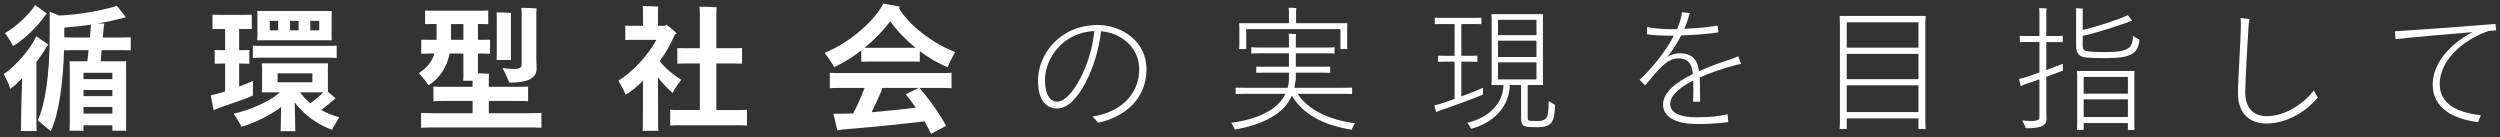
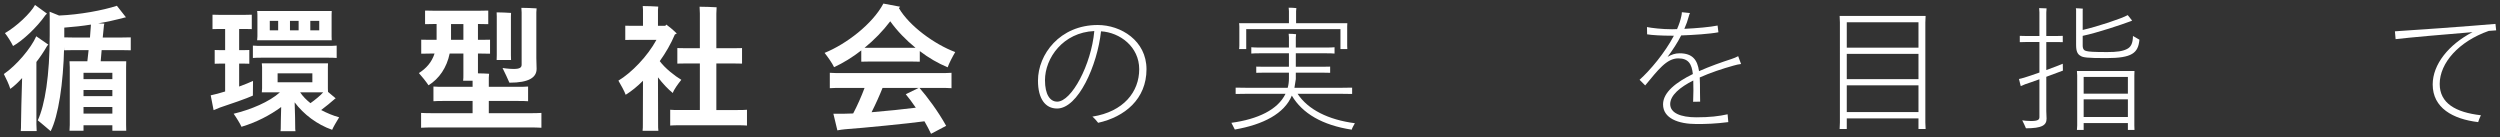
<svg xmlns="http://www.w3.org/2000/svg" width="364" height="20" viewBox="0 0 364 20">
  <rect x="0" y="0" width="364" height="20" fill="#333333" stroke="none" />
  <path d="m5.3,18.08c0,.34.02.7.04,1h-2.32c.04-.3.04-.64.04-1,0-.88.08-4.22.16-6.72-.58.64-1.2,1.22-1.72,1.58-.18-.62-.64-1.58-.94-2.16,1.84-1.26,3.96-3.76,4.72-5.5l1.76,1.22c-.06.04-.14.14-.2.22-.48.84-1,1.6-1.54,2.3v9.06ZM1.9,6.7c-.24-.52-.8-1.4-1.18-1.88,1.66-.94,3.76-2.92,4.38-4.1l1.74,1.26-.22.22c-1.22,1.76-3.34,3.74-4.72,4.5Zm12.9.6c-.04.58-.1,1.14-.14,1.62h3.72c-.02.3-.02.56-.02.86v8.4l.02.86h-2.02v-.8h-4.2v.8h-2.04c.02-.22.04-.56.04-.86v-8.4c0-.3-.02-.6-.04-.86h2.6c.06-.48.12-1.04.18-1.62h-2.38c-.46,0-.84,0-1.18.02v-.48c-.12,5.34-.84,10.04-1.96,12.26-.54-.46-1.38-1.18-1.88-1.58,1.04-2.22,1.74-6.54,1.74-12.42v-2.16c0-.12,0-1.06-.02-1.24.26.12.86.34,1.38.56,3-.12,6.42-.76,8.42-1.42l1.32,1.68c-.14.02-.4.08-.56.14-1.1.28-2.26.54-3.48.74.32.02.64.04.9.04l-.06.22c-.04.38-.1,1.04-.18,1.8h2.88c.48,0,.84,0,1.2-.02v1.88c-.36-.02-.72-.02-1.2-.02h-3.04Zm-1.7-1.84c.06-.78.12-1.46.14-1.86v-.02c-1.24.2-2.54.34-3.88.44v1.42c.34.02.7.02,1.16.02h2.58Zm3.26,5.14h-4.2v.92h4.2v-.92Zm-4.2,3.4h4.2v-.9h-4.2v.9Zm4.2,2.54v-.96h-4.2v.96h4.2Z" style="fill:#fff;stroke-width:0px" />
  <path d="m36.82,13.92c-.8.38-3.4,1.28-4.8,1.74l-.92.38-.42-2.16c.28-.06.66-.16,1-.24.32-.08.68-.2,1.1-.32v-4.06h-.7c-.28,0-.54,0-.82.02v-2c.26.02.54.02.82.02h.7v-3.08h-.96c-.32,0-.6,0-.88.02v-2.1c.28.02.56.02.88.02h3.96c.3,0,.6,0,.88-.02v2.1c-.28-.02-.58-.02-.88-.02h-.96v3.08h.66c.3,0,.54,0,.82-.02v2c-.26-.02-.52-.02-.82-.02h-.66v3.34c.86-.32,1.62-.62,2.02-.82-.02.76-.02,1.46-.02,2.14Zm12.56,3.16c-.34.56-.86,1.42-1.02,1.82-2.18-.76-4.14-2.24-5.46-4,.06,1.26.08,3.28.08,3.52s0,.48.04.68h-2.18c.04-.2.04-.44.04-.68,0-.2.02-1.64.06-2.84-1.62,1.2-3.64,2.24-5.78,2.88-.18-.42-.74-1.34-1.14-1.9,2.5-.6,5.18-1.72,6.74-3.12h-2.64c.02-.16.04-.36.04-.56v-3.1c0-.2-.02-.4-.04-.56h9.64c-.02.18-.02.36-.02.56v3.1l.02.5,1.12.94c-.06.02-.14.08-.2.14-.48.44-1.24,1.04-1.92,1.56.84.44,1.74.82,2.62,1.06Zm-11.2-8.68c-.54,0-.96,0-1.36.04v-1.8c.4.04.82.04,1.36.04h9.5c.52,0,.94,0,1.34-.04v1.8c-.4-.04-.82-.04-1.34-.04h-9.5Zm-.7-3.1v-3.16c0-.22-.02-.38-.04-.54h10.86c-.02.18-.02.32-.02.54v3.16l.02.56h-10.86c.02-.16.04-.36.04-.56Zm1.8-2.26v1.38h1.22v-1.38h-1.22Zm1.14,8.94h5.06v-1.3h-5.06v1.3Zm1.8-8.94v1.38h1.26v-1.38h-1.26Zm2.98,11.98c.68-.48,1.44-1.1,1.86-1.58h-3.36c.38.58.9,1.1,1.5,1.58Zm-.02-11.98v1.38h1.3v-1.38h-1.3Z" style="fill:#fff;stroke-width:0px" />
  <path d="m78.83,16.44v2.16c-.5-.04-1.1-.04-1.86-.04h-13.8c-.76,0-1.36,0-1.86.04v-2.16c.5.04,1.1.04,1.86.04h5.64v-1.78h-4.14c-.64,0-1.14,0-1.56.04v-2.14c.42.04.92.04,1.56.04h4.14v-.88h-1.38c.04-.24.04-.58.04-.88v-3.08h-2c-.42,2.04-1.52,3.66-3.08,4.62-.34-.52-.98-1.32-1.4-1.78,1.04-.66,1.86-1.54,2.28-2.84h-.72c-.46,0-.86,0-1.22.02v-2.04c.36.02.76.02,1.22.02h1.02v-2.3h-.54c-.42,0-.8,0-1.14.02v-1.98c.34.02.72.02,1.14.02h6.9c.46,0,.82,0,1.16-.02v1.98c-.34-.02-.7-.02-1.16-.02h-.34v2.3h.54c.48,0,.88,0,1.22-.02v2.04c-.34-.02-.74-.02-1.22-.02h-.54v2.88c.6,0,1.3.04,1.62.06-.02.18-.04.42-.04.58v1.32h4.18c.64,0,1.12,0,1.54-.04v2.14c-.4-.04-.9-.04-1.54-.04h-4.18v1.78h5.8c.76,0,1.36,0,1.86-.04Zm-11.36-10.64v-2.3h-1.8v2.3h1.8Zm4.86,2.22V2.42c0-.18,0-.42-.02-.62.44,0,1.66.04,2.1.08-.02.18-.02.4-.02.54v5.6c0,.26,0,.5.02.72h-2.1c.02-.2.02-.46.02-.72Zm.84,1.88s.86.14,1.62.14c.88,0,1.16-.2,1.16-.62V1.8c0-.16-.02-.48-.04-.66.48,0,1.76.04,2.22.08-.02.18-.04.42-.04.58v6.66c0,.32.04,1.3.04,1.56,0,1.24-1.08,2.02-3.96,2.02-.2-.48-.68-1.5-1-2.14Z" style="fill:#fff;stroke-width:0px" />
  <path d="m95.8,11.26c.02,2.46.02,6.64.02,6.86,0,.3,0,.64.04.92h-2.3c.04-.28.04-.62.04-.92,0-.2,0-3.88.02-6.36-.82.82-1.68,1.52-2.52,2.04-.18-.52-.72-1.48-1.06-2.06,1.9-1.14,4.22-3.52,5.54-5.94h-3.64c-.32,0-.6,0-.9.02v-2.08c.28.02.58.02.9.02h1.68V1.42c0-.1-.02-.38-.04-.54.48,0,1.8.04,2.26.08-.02.14-.04.34-.04.46v2.34h1.06c.06-.06.12-.12.16-.18.34.24.98.76,1.52,1.3l-.28.14c-.56,1.32-1.32,2.66-2.2,3.88.76,1.04,2.2,2.16,3.14,2.72-.44.54-1.1,1.44-1.24,1.92-.68-.54-1.46-1.36-2.16-2.28Zm12.96,4.72v2.3c-.38-.04-.86-.04-1.38-.04h-8.44c-.54,0-.98,0-1.36.04v-2.3c.38.04.82.04,1.36.04h2.96v-6.78h-2.06c-.46,0-.88,0-1.22.02v-2.26c.34.02.76.02,1.22.02h2.06V1.96c0-.26-.02-.76-.04-.98.54,0,1.98.04,2.48.08-.02.26-.04.64-.04.92v5.04h2.52c.46,0,.88,0,1.22-.02v2.26c-.34-.02-.76-.02-1.22-.02h-2.52v6.78h3.08c.52,0,.98,0,1.38-.04Z" style="fill:#fff;stroke-width:0px" />
  <path d="m121.44,9.78c-.26-.58-.94-1.52-1.38-2.08,3.16-1.28,6.98-4.2,8.56-7.18.8.14,1.62.3,2.44.46-.04.06-.14.14-.18.2,1.5,2.6,5.2,5.28,8.2,6.4-.38.64-.92,1.68-1.1,2.22-1.4-.58-2.78-1.38-4.06-2.36v1.54c-.34-.02-.7-.02-1.12-.02h-6.3c-.42,0-.76,0-1.1.02v-1.64c-1.28,1-2.62,1.82-3.96,2.44Zm15.2.86c.78,0,1.4,0,1.9-.04v2.24c-.5-.04-1.12-.04-1.9-.04h-2.76c1.1,1.26,2.72,3.42,3.88,5.52-.7.38-1.42.76-2.2,1.16-.28-.6-.62-1.22-.96-1.82-2.34.32-8.78.96-11.56,1.16-.28.02-.82.1-1.12.16l-.58-2.42h1.48c.42,0,.88-.02,1.4-.04.56-1.04,1.2-2.48,1.66-3.72h-3.14c-.8,0-1.44,0-1.92.04v-2.24c.48.04,1.12.04,1.92.04h13.9Zm-10.76-3.68h7.42c-1.4-1.14-2.68-2.46-3.68-3.86-1.06,1.4-2.34,2.72-3.74,3.86Zm6,6.76l1.88-.92h-5.26c-.4,1.02-1,2.36-1.6,3.54,2.24-.18,4.66-.44,6.44-.66-.52-.76-1.02-1.44-1.46-1.96Z" style="fill:#fff;stroke-width:0px" />
  <path d="m166.93,10.08c0,4.36-3.18,6.94-7.04,7.8-.18-.24-.52-.64-.84-.9,4.56-.72,6.82-3.62,6.82-6.9s-2.82-5.36-5.56-5.52c-.54,4.98-3.34,11.24-6.4,11.24-1.7,0-2.78-1.4-2.78-4.06,0-3.82,3.18-8.1,8.7-8.1,3.38,0,7.1,2.28,7.1,6.44Zm-7.6-5.56c-4.56.2-7.18,3.94-7.18,7.16,0,2.06.72,3.12,1.78,3.12,2.08,0,4.96-5.36,5.4-10.28Z" style="fill:#fff;stroke-width:0px" />
  <path d="m197.27,17.94c-.18.3-.42.76-.46.94-4.28-.66-7.18-2.36-8.72-4.96-1.08,2.62-4.16,4.22-8.3,4.94l-.5-.98c3.84-.52,6.76-1.9,7.88-4.22h-5.78c-.6,0-1.02,0-1.48.02v-.92c.46.02.88.02,1.48.02h6.1c.12-.42.18-.88.18-1.36v-.84h-3.68c-.42,0-.72,0-1.08.02v-.9c.36.02.66.02,1.08.02h3.68v-1.96h-4.3c-.46,0-.78,0-1.18.04v-.92c.4.04.72.04,1.18.04h4.3v-1.48c0-.08-.02-.38-.04-.52.24,0,.86.02,1.08.06-.02.1-.04.36-.04.48v1.46h4.48c.44,0,.78,0,1.16-.04v.92c-.38-.04-.72-.04-1.16-.04h-4.48v1.96h3.9c.42,0,.72,0,1.1-.02v.9c-.36-.02-.68-.02-1.1-.02h-3.9v.94l-.2,1.26h6.94c.6,0,1,0,1.46-.02v.92c-.46-.02-.86-.02-1.46-.02h-6.48c1.52,2.3,4.48,3.78,8.34,4.28Zm-16.82-11.28v-2.78c0-.2-.02-.36-.04-.5h7.26v-1.76c0-.08-.02-.36-.04-.5.26,0,.9.02,1.12.06-.02.1-.04.34-.04.46v1.74h7.46c-.02.16-.02.3-.02.5v2.78l.02.48h-1v-2.9h-13.72v2.9h-1.04c.02-.14.04-.28.04-.48Z" style="fill:#fff;stroke-width:0px" />
-   <path d="m215.91,13.78c-.84.38-4.52,1.74-6.12,2.26-.26.1-.52.2-.7.28l-.24-1c.16-.02.42-.08.72-.16.54-.16,1.34-.44,2.22-.76v-5.42h-1.64c-.26,0-.48,0-.78.02v-.9c.3.02.52.02.78.02h1.64V3.5h-2.04c-.3,0-.52,0-.84.02v-.94c.3.02.54.02.84.02h5.08c.3,0,.54,0,.86-.02v.94c-.32-.02-.56-.02-.86-.02h-2.06v4.62h1.56c.26,0,.48,0,.78-.02v.9c-.3-.02-.52-.02-.78-.02h-1.56v5.06c1.36-.5,2.66-1.02,3.16-1.26,0,.3-.02.68-.02,1Zm10.5,1.5c-.04,2.48-.48,3.24-2.56,3.24-1.44,0-1.84-.08-2.08-.28-.24-.24-.3-.56-.3-1.1v-4.76h-1.64c-.08,2.92-2.02,5.36-5.62,6.38-.14-.28-.4-.66-.56-.88,3.44-.86,5.2-3.04,5.26-5.5h-1.76c.02-.24.04-.46.04-.72V2.76c0-.24-.02-.48-.04-.7h7.52c-.02.24-.02.46-.02.7v8.9l.02.72h-2.24v4.86c0,.22.08.28.2.32.14.04.38.06,1.28.06.6,0,.94-.14,1.2-.4.26-.34.36-.9.38-2.52.26.18.7.44.92.58Zm-8.3-12.4v2.24h5.6v-2.24h-5.6Zm5.6,3.04h-5.6v2.38h5.6v-2.38Zm-5.6,5.64h5.6v-2.48h-5.6v2.48Z" style="fill:#fff;stroke-width:0px" />
  <path d="m247.48,11.28c.04.66.04,1.4.04,2.2,0,.38.02.76.02,1.32l-1.02.02c.02-.46.04-1.3.04-1.64,0-.52,0-1.02-.02-1.46-1.94.98-3.36,2.16-3.36,3.44s1.5,1.92,3.8,1.92c2,0,3.3-.16,4.56-.44l.1,1.14c-1.86.24-3.24.28-4.62.28-2.68,0-4.88-.84-4.88-2.86,0-1.78,1.94-3.24,4.34-4.42-.16-1.46-.64-2.28-2.12-2.28-1.7,0-2.96,1.7-4.82,3.94l-.82-.82c1.54-1.38,3.68-3.92,5-6.42h-.32c-1.46,0-2.88-.08-3.58-.2l-.02-1.06c.68.14,2.18.32,3.66.32.2,0,.44,0,.72-.02.28-.64.5-1.28.62-1.88.04-.18.08-.36.08-.58l1.18.12c-.06.12-.14.32-.16.44-.16.62-.38,1.24-.66,1.86,1.7-.08,3.8-.26,4.84-.48l.12.98c-1.18.24-3.68.4-5.42.46-.54,1.06-1.22,2.1-1.98,3.12.54-.32,1.1-.52,1.74-.52,1.92,0,2.6.98,2.84,2.6,1.58-.7,3.28-1.3,4.7-1.76.4-.12.72-.28,1-.42l.42,1.14c-.36.04-.7.12-1.12.24-1.58.44-3.34,1.02-4.9,1.72Z" style="fill:#fff;stroke-width:0px" />
  <path d="m280.33,17.84l.04.94h-1.04v-1.54h-10.44v1.54h-1.04c.02-.3.04-.64.04-.94V3.26c0-.3-.02-.62-.04-.94h12.52c-.02.34-.04.64-.04.94v14.58Zm-11.44-14.6v3.7h10.44v-3.7h-10.44Zm0,4.6v3.68h10.44v-3.68h-10.44Zm10.44,8.48v-3.9h-10.44v3.9h10.44Z" style="fill:#fff;stroke-width:0px" />
  <path d="m297.94,11.18v4.98c0,.24.04.98.04,1.12,0,.96-.68,1.4-3,1.4-.1-.28-.38-.82-.54-1.16.2.04.78.1,1.28.1,1.04,0,1.22-.22,1.22-.58v-5.5c-.8.3-1.58.56-2.06.72-.22.1-.44.2-.66.28l-.26-1.04c.26-.06.46-.1.72-.18.52-.16,1.38-.44,2.26-.76v-4.44h-2.04c-.28,0-.52,0-.82.02v-.92c.3.02.54.02.82.02h2.04V1.8c0-.12-.02-.46-.04-.62.26,0,.86.02,1.08.04-.02.16-.04.44-.04.6v3.42h1.58c.28,0,.52,0,.82-.02v.92c-.3-.02-.54-.02-.82-.02h-1.58v4.08c1.08-.4,2.06-.76,2.4-.92,0,.3.02.62.02,1l-2.42.9Zm13.56-5.4c-.18,1.94-1.06,2.68-4.82,2.68-2.84,0-3.42-.1-3.74-.32-.46-.24-.66-.68-.66-1.6V1.46c0-.1-.02-.2-.04-.26.28,0,.74.04,1.02.06l-.02.22v2.88c2.18-.5,5.62-1.64,6.56-2.16l.64.8c-.08.02-.16.06-.24.1-1.28.48-4.78,1.66-6.96,2.12v1.4c0,.58.24.76.58.82.32.08.92.14,2.98.14,1.44,0,2.24-.12,2.88-.44.56-.28.86-.78.88-1.9.26.16.7.4.94.54Zm-.74,5.2v7.3l.02.64h-.96v-1h-6.44v1h-.98c.02-.2.04-.42.04-.64v-7.3c0-.22-.02-.44-.04-.64h8.38c-.02.22-.02.42-.02.64Zm-7.38.22v2.44h6.44v-2.44h-6.44Zm6.44,5.84v-2.58h-6.44v2.58h6.44Z" style="fill:#fff;stroke-width:0px" />
-   <path d="m337.47,14.22c-1.44,1.74-4.26,3.76-7.46,3.76-2.28,0-4.16-1.28-4.16-4.36,0-2.24.42-7.96.42-10.04,0-.28,0-.62-.04-.96l1.3.16c-.08.3-.12.8-.16,1.26-.1,1.94-.46,7.36-.46,9.5,0,2.48,1.54,3.38,3.1,3.38,2.92,0,5.66-2.1,6.88-3.76.14.32.48.86.58,1.06Z" style="fill:#fff;stroke-width:0px" />
  <path d="m361.22,16.78c-.14.26-.32.74-.4,1-3.68-.44-6.62-2.06-6.62-5.48,0-2.94,2.34-5.82,5.8-7.62-3.92.32-9.2.78-11.2,1.02l-.1-1.14c1.82-.1,11-.76,14.64-1.08l.1.94c-.32.02-.68.04-1.08.08-4.38,1.54-7.14,4.68-7.14,7.72,0,2.8,2.3,4.14,6,4.56Z" style="fill:#fff;stroke-width:0px" />
  <rect width="364" height="20" style="fill:none;stroke-width:0px" />
</svg>